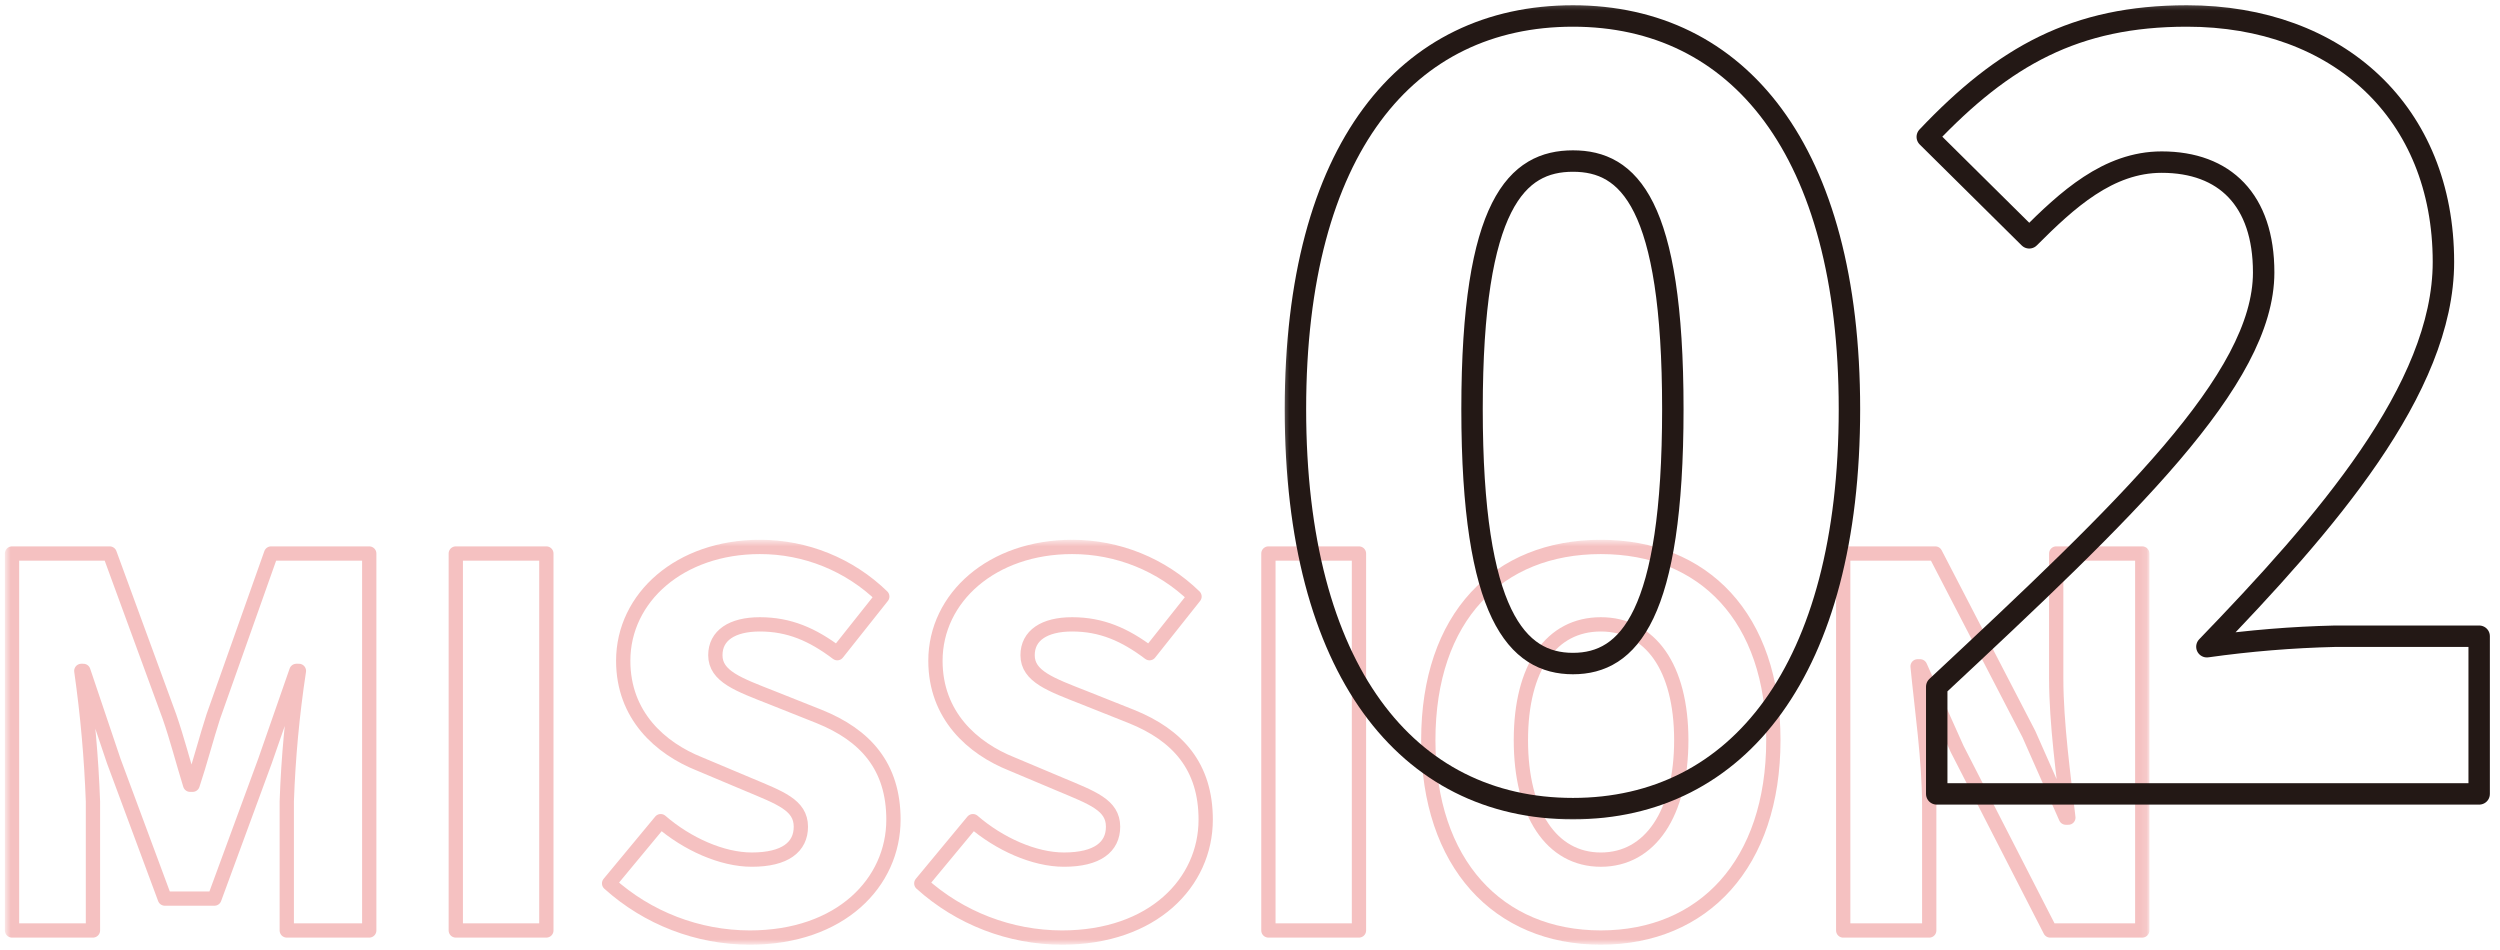
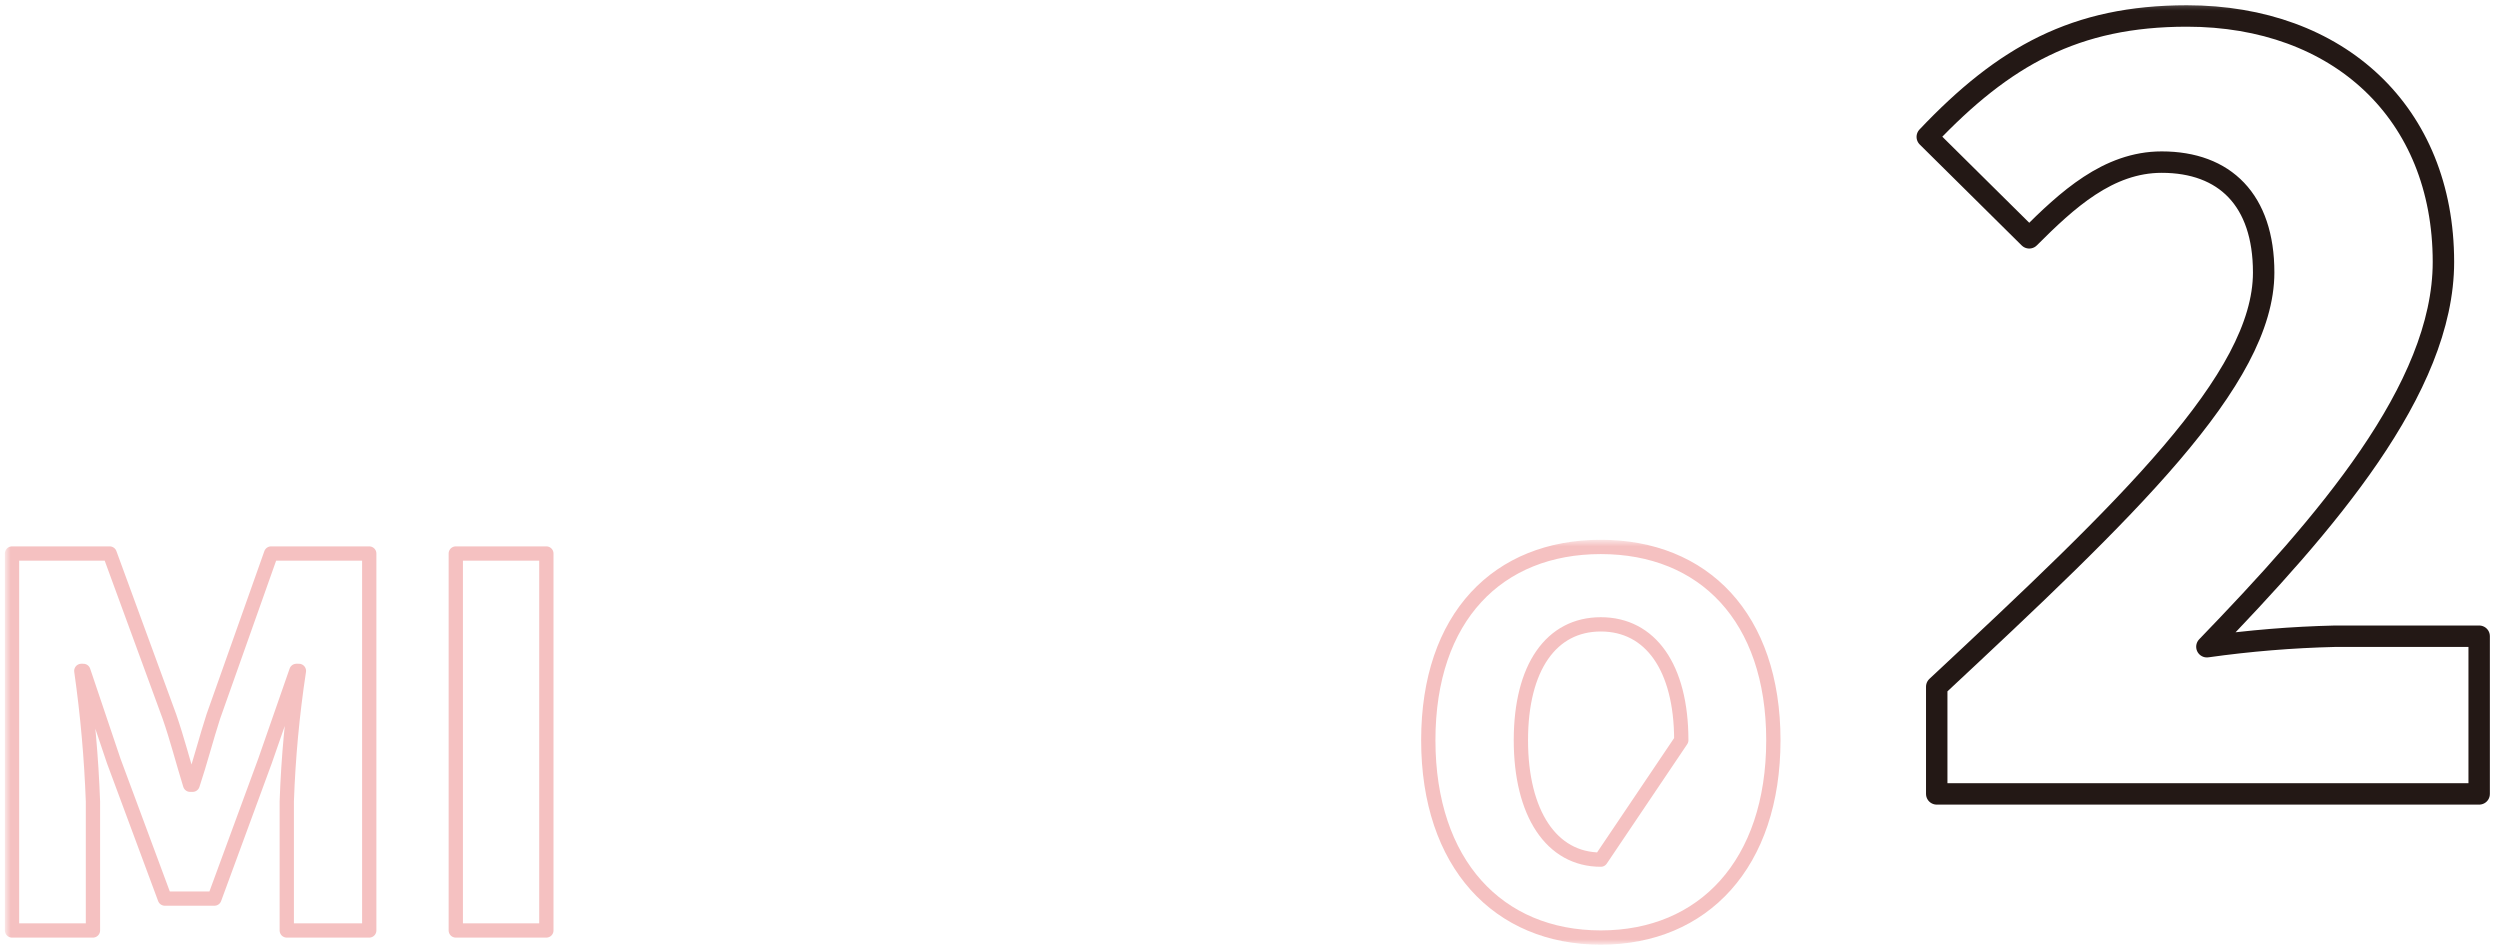
<svg xmlns="http://www.w3.org/2000/svg" width="350" height="133" viewBox="0 0 350 133" fill="none">
  <mask id="mask0_5_556" style="mask-type:luminance" maskUnits="userSpaceOnUse" x="0" y="75" width="301" height="58">
    <path d="M300.871 75.613H0.726V132.214H300.871V75.613Z" fill="white" />
  </mask>
  <g mask="url(#mask0_5_556)">
    <path d="M1.684 77.492H15.355L23.714 100.301C24.776 103.346 25.626 106.675 26.614 109.863H26.968C28.03 106.676 28.881 103.346 29.868 100.301L37.952 77.492H51.694V130.264H40.148V112.201C40.36 106.081 40.928 99.979 41.848 93.925H41.494L37.102 106.535L30.018 125.802H23.076L15.922 106.535L11.672 93.925H11.384C12.246 99.985 12.79 106.085 13.013 112.201V130.264H1.684V77.492Z" stroke="#F5C1C1" stroke-width="2" stroke-linecap="round" stroke-linejoin="round" />
    <path d="M76.489 77.492H63.81V130.264H76.489V77.492Z" stroke="#F5C1C1" stroke-width="2" stroke-linecap="round" stroke-linejoin="round" />
-     <path d="M85.274 123.676L92.499 114.963C96.183 118.151 101.07 120.347 105.25 120.347C109.925 120.347 112.121 118.575 112.121 115.742C112.121 112.697 109.221 111.704 104.683 109.793L97.951 106.96C92.426 104.76 87.251 100.16 87.251 92.509C87.251 83.655 95.185 76.571 106.377 76.571C112.778 76.56 118.93 79.051 123.519 83.513L117.219 91.447C113.748 88.827 110.49 87.409 106.381 87.409C102.481 87.409 100.148 88.968 100.148 91.73C100.148 94.705 103.406 95.839 108.082 97.681L114.67 100.303C121.187 102.924 125.083 107.316 125.083 114.753C125.083 123.537 117.716 131.259 104.966 131.259C97.691 131.247 90.678 128.546 85.274 123.676Z" stroke="#F5C1C1" stroke-width="2" stroke-linecap="round" stroke-linejoin="round" />
-     <path d="M128.982 123.676L136.207 114.963C139.891 118.151 144.778 120.347 148.958 120.347C153.633 120.347 155.829 118.575 155.829 115.742C155.829 112.697 152.929 111.704 148.391 109.793L141.662 106.959C136.137 104.759 130.962 100.159 130.962 92.508C130.965 83.655 138.901 76.571 150.091 76.571C156.492 76.56 162.644 79.051 167.233 83.513L160.933 91.447C157.462 88.827 154.204 87.409 150.095 87.409C146.195 87.409 143.862 88.968 143.862 91.73C143.862 94.705 147.12 95.839 151.796 97.681L158.384 100.303C164.901 102.924 168.797 107.316 168.797 114.753C168.797 123.537 161.43 131.259 148.68 131.259C141.403 131.248 134.387 128.548 128.982 123.676Z" stroke="#F5C1C1" stroke-width="2" stroke-linecap="round" stroke-linejoin="round" />
-     <path d="M190.255 77.492H177.576V130.264H190.255V77.492Z" stroke="#F5C1C1" stroke-width="2" stroke-linecap="round" stroke-linejoin="round" />
-     <path d="M199.961 103.631C199.961 86.346 209.737 76.571 224.115 76.571C238.493 76.571 248.27 86.417 248.27 103.631C248.27 120.914 238.495 131.257 224.115 131.257C209.735 131.257 199.961 120.914 199.961 103.631ZM235.379 103.631C235.379 93.431 231.058 87.409 224.116 87.409C217.174 87.409 212.924 93.43 212.924 103.631C212.924 113.832 217.174 120.349 224.116 120.349C231.058 120.349 235.379 113.832 235.379 103.631Z" stroke="#F5C1C1" stroke-width="2" stroke-linecap="round" stroke-linejoin="round" />
-     <path d="M258.049 77.492H270.941L284.046 102.78L289.216 114.468H289.57C288.932 108.868 287.87 101.292 287.87 94.988V77.492H299.916V130.264H287.021L273.987 104.834L268.816 93.288H268.462C269.028 99.168 270.091 106.393 270.091 112.768V130.268H258.049V77.492Z" stroke="#F5C1C1" stroke-width="2" stroke-linecap="round" stroke-linejoin="round" />
+     <path d="M199.961 103.631C199.961 86.346 209.737 76.571 224.115 76.571C238.493 76.571 248.27 86.417 248.27 103.631C248.27 120.914 238.495 131.257 224.115 131.257C209.735 131.257 199.961 120.914 199.961 103.631ZM235.379 103.631C235.379 93.431 231.058 87.409 224.116 87.409C217.174 87.409 212.924 93.43 212.924 103.631C212.924 113.832 217.174 120.349 224.116 120.349Z" stroke="#F5C1C1" stroke-width="2" stroke-linecap="round" stroke-linejoin="round" />
  </g>
  <mask id="mask1_5_556" style="mask-type:luminance" maskUnits="userSpaceOnUse" x="179" y="0" width="171" height="116">
    <path d="M349.073 0.249H179.371V115.198H349.073V0.249Z" fill="white" />
  </mask>
  <g mask="url(#mask1_5_556)">
-     <path d="M181.361 57.281C181.361 20.782 196.961 2.238 220.215 2.238C243.322 2.238 258.922 20.929 258.922 57.281C258.922 93.781 243.322 113.208 220.215 113.208C196.961 113.208 181.361 93.781 181.361 57.281ZM234.197 57.281C234.197 28.436 228.015 22.547 220.215 22.547C212.415 22.547 206.086 28.438 206.086 57.281C206.086 86.124 212.415 92.897 220.215 92.897C228.015 92.897 234.197 86.127 234.197 57.281Z" stroke="#231815" stroke-width="3" stroke-linecap="round" stroke-linejoin="round" />
    <path d="M271.142 96.138C297.635 71.409 316.913 53.161 316.913 38.149C316.913 27.994 311.468 22.696 302.637 22.696C295.131 22.696 289.392 27.996 284.093 33.296L269.817 19.163C280.562 7.831 290.569 2.238 306.169 2.238C327.362 2.238 342.08 15.778 342.08 36.677C342.08 54.484 325.448 73.47 308.966 90.542C314.918 89.704 320.913 89.213 326.922 89.071H347.084V111.146H271.142V96.138Z" stroke="#231815" stroke-width="3" stroke-linecap="round" stroke-linejoin="round" />
  </g>
</svg>